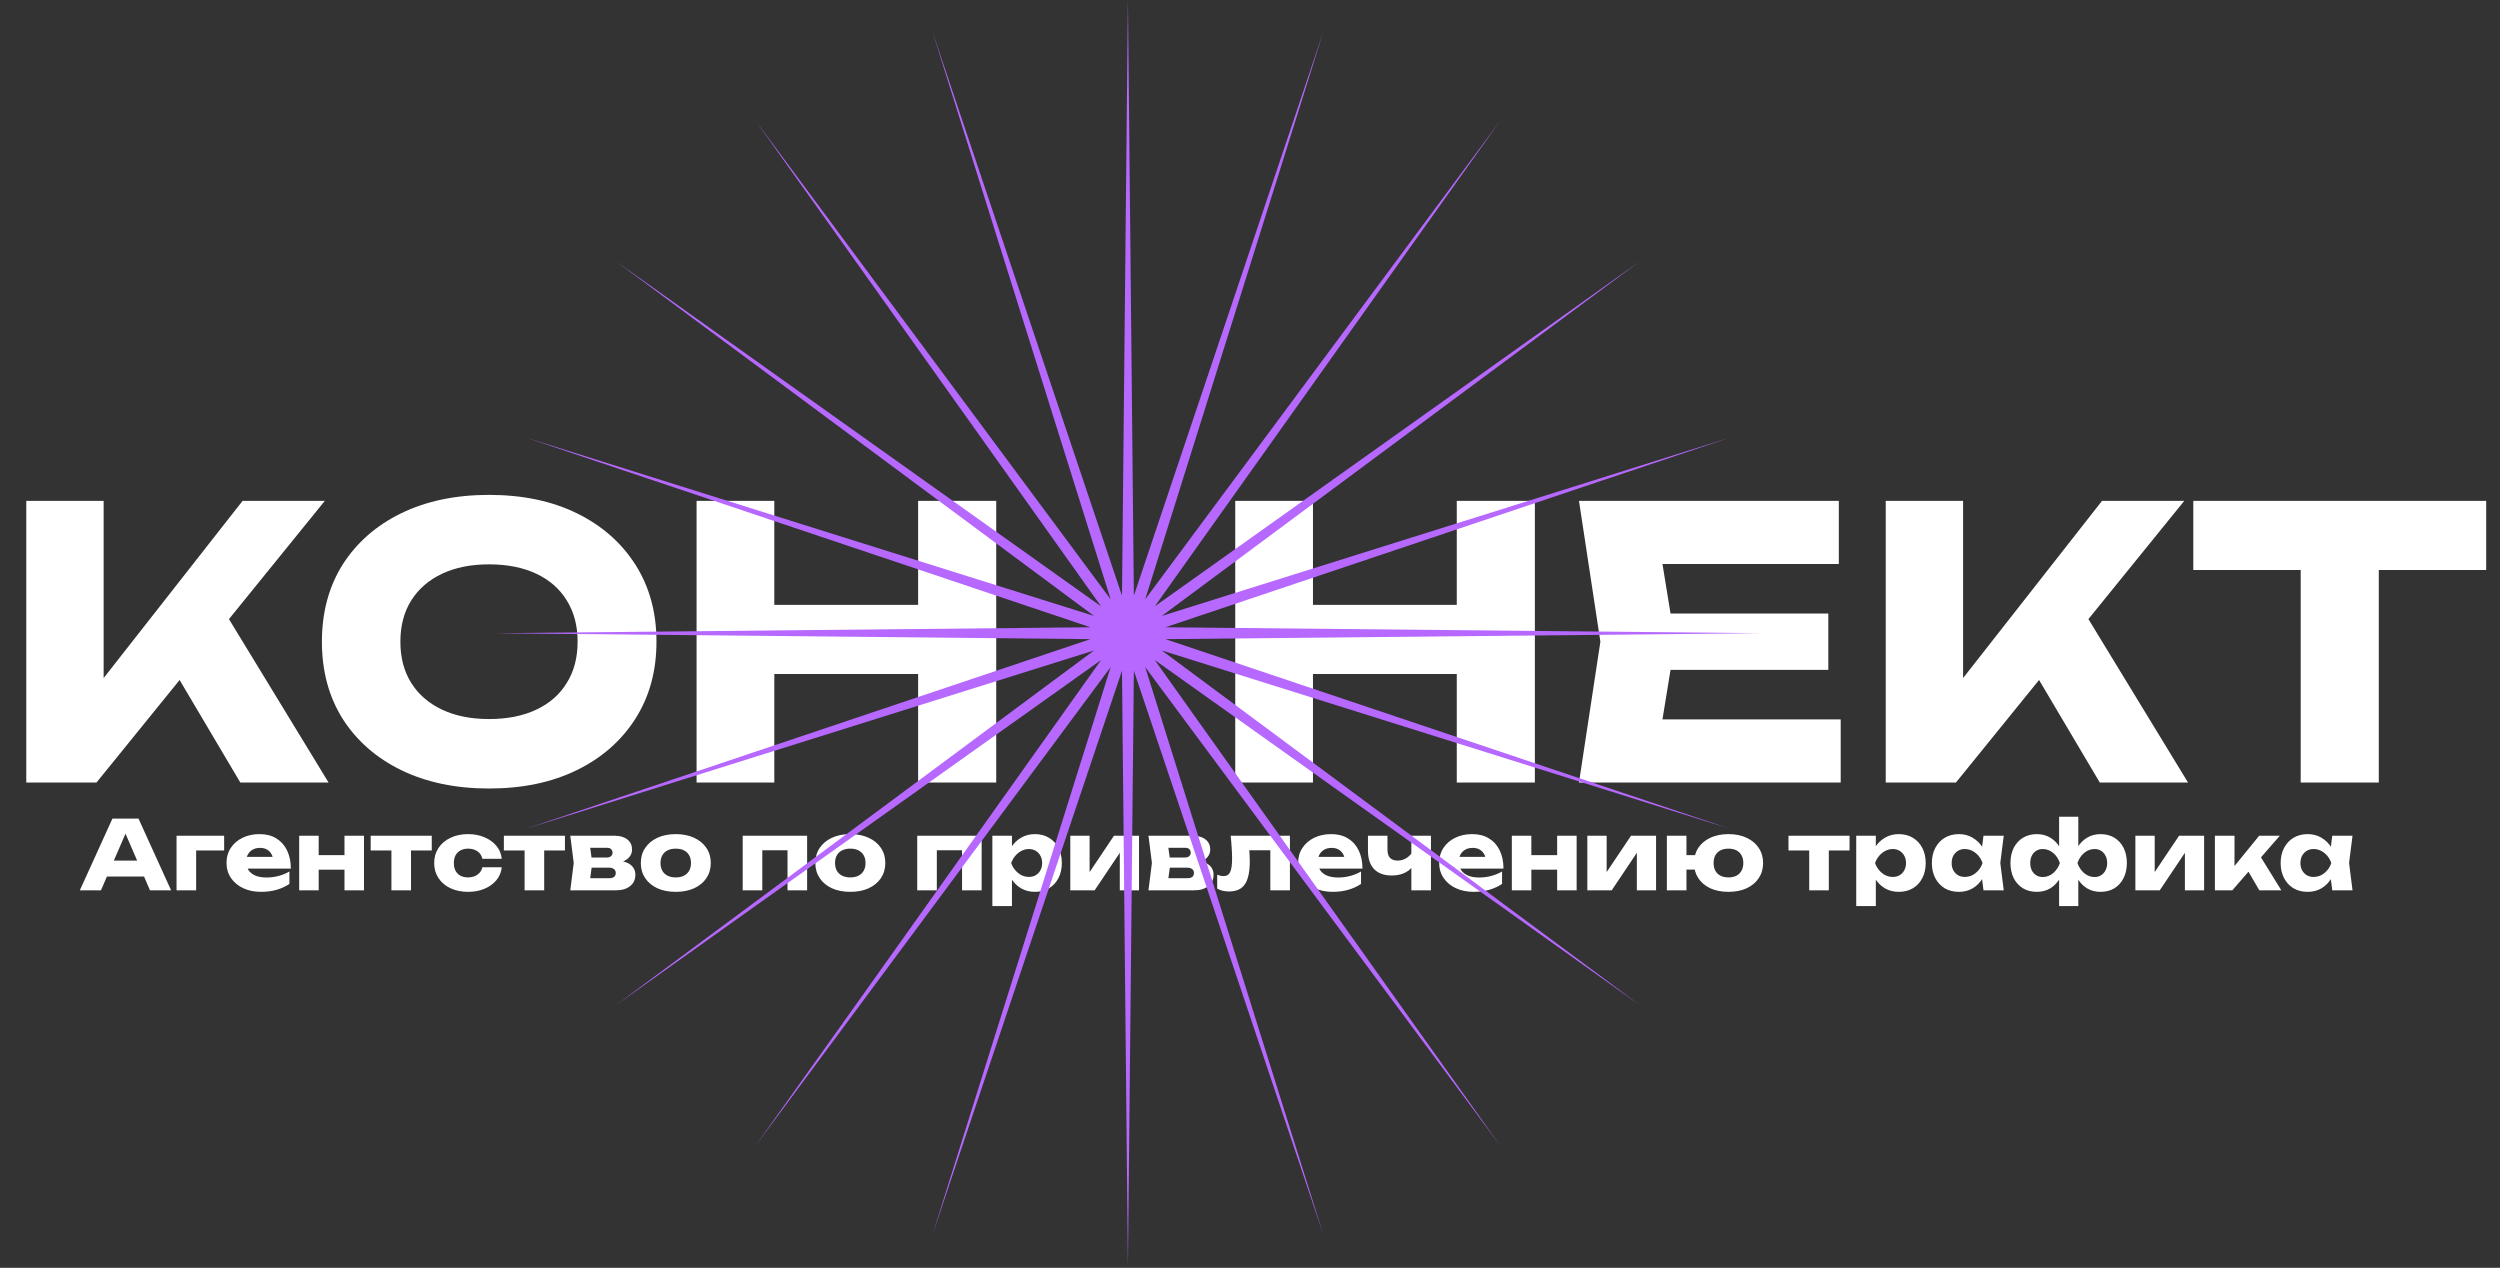
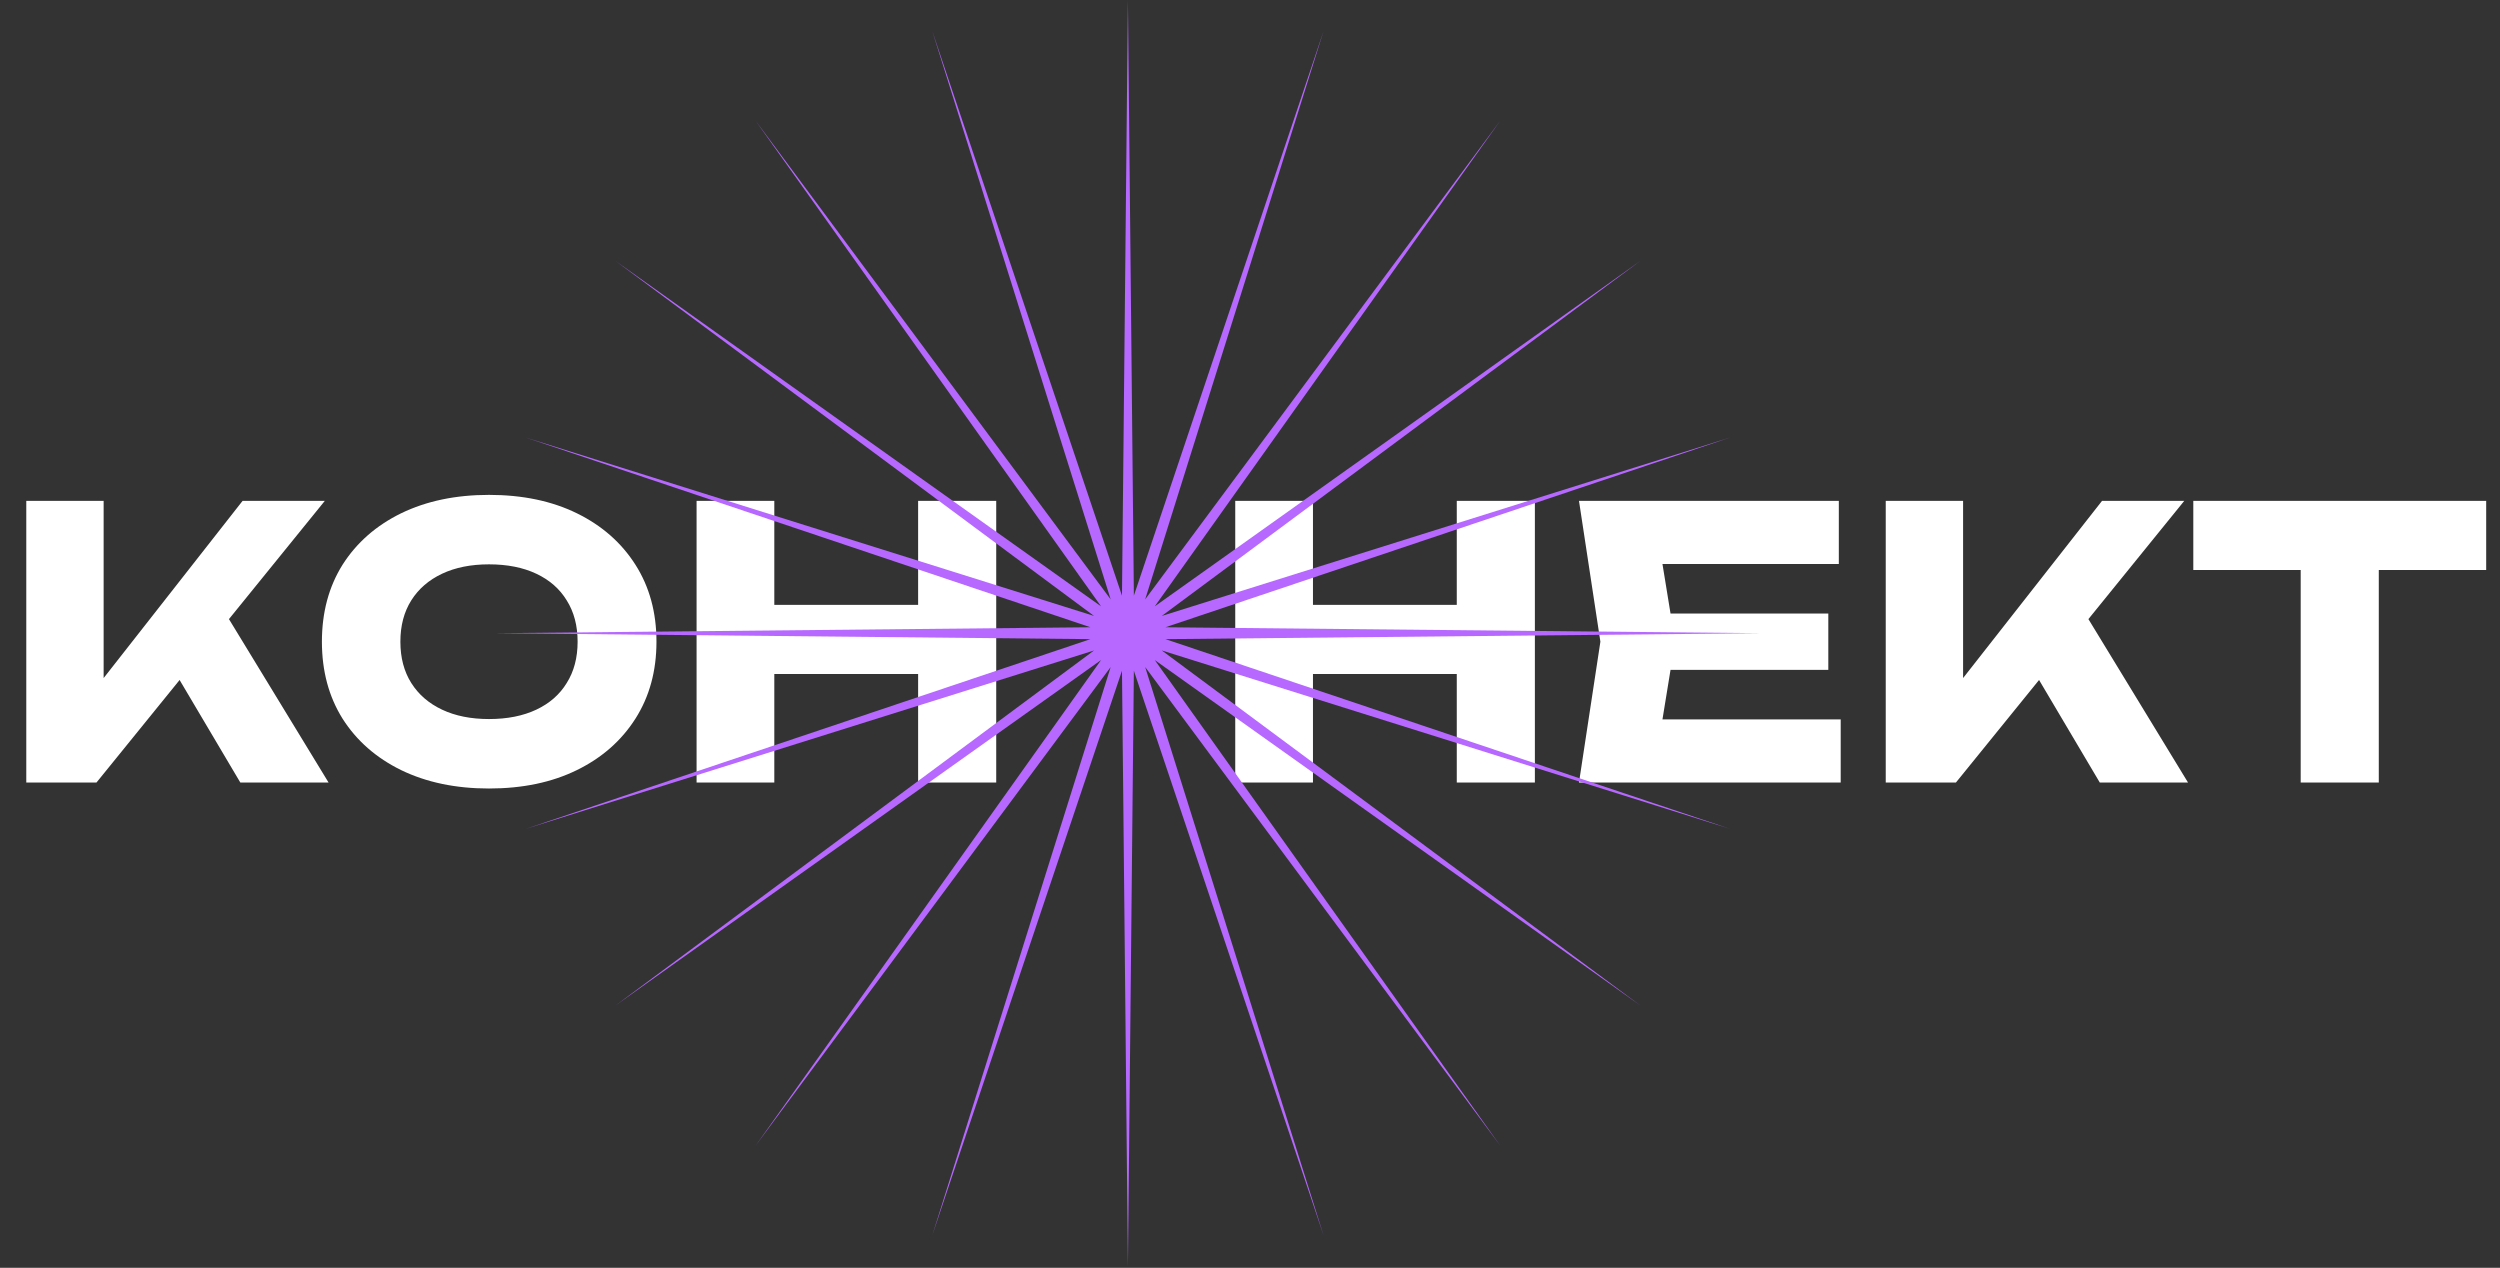
<svg xmlns="http://www.w3.org/2000/svg" width="351" height="178" viewBox="0 0 351 178" fill="none">
  <rect x="0" y="0" width="351" height="178" fill="#333333" stroke="none" />
  <path d="M3.69 109.863V70.325H14.55V101.165L11.651 98.898L34.056 70.325H45.601L13.549 109.863H3.69ZM22.563 90.99L30.576 84.348L46.128 109.863H33.739L22.563 90.99ZM68.655 110.707C63.981 110.707 59.869 109.846 56.319 108.123C52.805 106.401 50.063 103.994 48.095 100.901C46.162 97.808 45.196 94.206 45.196 90.094C45.196 85.982 46.162 82.379 48.095 79.287C50.063 76.194 52.805 73.787 56.319 72.064C59.869 70.342 63.981 69.481 68.655 69.481C73.365 69.481 77.477 70.342 80.991 72.064C84.506 73.787 87.247 76.194 89.215 79.287C91.183 82.379 92.168 85.982 92.168 90.094C92.168 94.206 91.183 97.808 89.215 100.901C87.247 103.994 84.506 106.401 80.991 108.123C77.477 109.846 73.365 110.707 68.655 110.707ZM68.655 100.954C71.221 100.954 73.435 100.515 75.298 99.636C77.16 98.757 78.584 97.51 79.568 95.893C80.587 94.276 81.097 92.343 81.097 90.094C81.097 87.845 80.587 85.912 79.568 84.295C78.584 82.678 77.16 81.431 75.298 80.552C73.435 79.673 71.221 79.234 68.655 79.234C66.125 79.234 63.928 79.673 62.066 80.552C60.203 81.431 58.762 82.678 57.743 84.295C56.724 85.912 56.214 87.845 56.214 90.094C56.214 92.343 56.724 94.276 57.743 95.893C58.762 97.51 60.203 98.757 62.066 99.636C63.928 100.515 66.125 100.954 68.655 100.954ZM97.8 70.325H108.713V109.863H97.8V70.325ZM128.904 70.325H139.869V109.863H128.904V70.325ZM103.915 84.928H133.437V94.628H103.915V84.928ZM173.428 70.325H184.34V109.863H173.428V70.325ZM204.531 70.325H215.497V109.863H204.531V70.325ZM179.543 84.928H209.065V94.628H179.543V84.928ZM256.695 86.14V94.048H227.752V86.14H256.695ZM235.186 90.094L232.602 105.962L228.174 101.007H258.434V109.863H221.69L224.695 90.094L221.69 70.325H258.171V79.181H228.174L232.602 74.226L235.186 90.094ZM264.758 109.863V70.325H275.617V101.165L272.718 98.898L295.123 70.325H306.668L274.616 109.863H264.758ZM283.631 90.99L291.644 84.348L307.196 109.863H294.807L283.631 90.99ZM323.017 75.122H333.982V109.863H323.017V75.122ZM307.94 70.325H349.06V80.025H307.94V70.325Z" fill="white" />
-   <path d="M14.093 123.068V120.827H21.03V123.068H14.093ZM19.447 114.936L24.023 125H21.057L17.22 116.117H18.025L14.174 125H11.208L15.784 114.936H19.447ZM31.47 117.338V119.405H26.277L27.539 118.143V125H24.788V117.338H31.47ZM36.647 125.215C35.717 125.215 34.885 125.045 34.151 124.705C33.427 124.365 32.855 123.891 32.434 123.282C32.014 122.665 31.803 121.95 31.803 121.136C31.803 120.339 32.005 119.642 32.407 119.042C32.81 118.434 33.36 117.96 34.058 117.62C34.764 117.28 35.56 117.11 36.446 117.11C37.367 117.11 38.15 117.311 38.794 117.714C39.447 118.108 39.948 118.667 40.297 119.391C40.655 120.116 40.834 120.97 40.834 121.954H34.017V120.304H39.291L38.392 120.881C38.356 120.487 38.258 120.156 38.096 119.888C37.935 119.61 37.721 119.4 37.452 119.257C37.193 119.114 36.88 119.042 36.513 119.042C36.111 119.042 35.766 119.123 35.48 119.284C35.194 119.445 34.97 119.669 34.809 119.955C34.648 120.232 34.568 120.559 34.568 120.934C34.568 121.417 34.675 121.829 34.889 122.169C35.113 122.5 35.435 122.755 35.856 122.934C36.285 123.113 36.808 123.202 37.426 123.202C37.989 123.202 38.548 123.13 39.103 122.987C39.666 122.835 40.176 122.625 40.633 122.357V124.101C40.105 124.459 39.501 124.736 38.821 124.933C38.15 125.121 37.426 125.215 36.647 125.215ZM42.006 117.338H44.743V125H42.006V117.338ZM48.366 117.338H51.104V125H48.366V117.338ZM43.59 120.062H49.4V122.102H43.59V120.062ZM54.955 118.277H57.706V125H54.955V118.277ZM52.044 117.338H60.618V119.405H52.044V117.338ZM70.446 121.766C70.374 122.455 70.124 123.059 69.694 123.578C69.265 124.097 68.706 124.499 68.017 124.785C67.337 125.072 66.572 125.215 65.722 125.215C64.783 125.215 63.956 125.045 63.24 124.705C62.525 124.365 61.965 123.891 61.563 123.282C61.16 122.674 60.959 121.972 60.959 121.176C60.959 120.371 61.16 119.664 61.563 119.056C61.965 118.447 62.525 117.973 63.24 117.633C63.956 117.285 64.783 117.11 65.722 117.11C66.572 117.11 67.337 117.258 68.017 117.553C68.706 117.839 69.265 118.242 69.694 118.761C70.124 119.27 70.374 119.874 70.446 120.572H67.722C67.623 120.116 67.395 119.767 67.037 119.525C66.68 119.275 66.241 119.15 65.722 119.15C65.32 119.15 64.967 119.23 64.662 119.391C64.367 119.543 64.135 119.771 63.965 120.076C63.804 120.371 63.723 120.737 63.723 121.176C63.723 121.605 63.804 121.972 63.965 122.276C64.135 122.571 64.367 122.799 64.662 122.96C64.967 123.113 65.32 123.189 65.722 123.189C66.241 123.189 66.68 123.059 67.037 122.799C67.404 122.54 67.632 122.196 67.722 121.766H70.446ZM73.654 118.277H76.405V125H73.654V118.277ZM70.743 117.338H79.317V119.405H70.743V117.338ZM80.068 125L80.551 121.162L80.068 117.338H86.308C87.05 117.338 87.64 117.513 88.079 117.862C88.517 118.201 88.736 118.667 88.736 119.257C88.736 119.812 88.513 120.263 88.065 120.612C87.627 120.952 87.019 121.162 86.24 121.243L86.415 120.8C87.318 120.836 88.007 121.028 88.481 121.377C88.964 121.726 89.206 122.209 89.206 122.826C89.206 123.488 88.96 124.016 88.468 124.41C87.976 124.803 87.314 125 86.482 125H80.068ZM82.711 124.423L81.651 123.296H85.57C85.865 123.296 86.084 123.233 86.227 123.108C86.379 122.974 86.455 122.79 86.455 122.558C86.455 122.343 86.374 122.169 86.213 122.035C86.061 121.891 85.816 121.82 85.475 121.82H82.188V120.398H85.153C85.431 120.398 85.641 120.335 85.784 120.21C85.927 120.084 85.999 119.919 85.999 119.713C85.999 119.507 85.932 119.342 85.798 119.217C85.672 119.092 85.475 119.029 85.207 119.029H81.665L82.711 117.915L83.154 121.162L82.711 124.423ZM94.882 125.215C93.898 125.215 93.039 125.049 92.305 124.718C91.572 124.378 90.999 123.904 90.588 123.296C90.176 122.679 89.971 121.972 89.971 121.176C89.971 120.362 90.176 119.651 90.588 119.042C90.999 118.434 91.572 117.96 92.305 117.62C93.039 117.28 93.898 117.11 94.882 117.11C95.857 117.11 96.711 117.28 97.445 117.62C98.187 117.96 98.764 118.434 99.175 119.042C99.587 119.651 99.793 120.362 99.793 121.176C99.793 121.972 99.587 122.679 99.175 123.296C98.764 123.904 98.187 124.378 97.445 124.718C96.711 125.049 95.857 125.215 94.882 125.215ZM94.882 123.189C95.329 123.189 95.709 123.108 96.022 122.947C96.344 122.786 96.59 122.553 96.76 122.249C96.93 121.945 97.015 121.587 97.015 121.176C97.015 120.746 96.93 120.384 96.76 120.089C96.59 119.785 96.344 119.552 96.022 119.391C95.709 119.23 95.329 119.15 94.882 119.15C94.434 119.15 94.05 119.23 93.728 119.391C93.406 119.552 93.16 119.785 92.99 120.089C92.82 120.384 92.735 120.742 92.735 121.162C92.735 121.583 92.82 121.945 92.99 122.249C93.16 122.553 93.406 122.786 93.728 122.947C94.05 123.108 94.434 123.189 94.882 123.189ZM113.319 117.338V125H110.568V118.13L111.829 119.378H105.764L107.026 118.13V125H104.275V117.338H113.319ZM119.386 125.215C118.402 125.215 117.543 125.049 116.809 124.718C116.076 124.378 115.503 123.904 115.092 123.296C114.68 122.679 114.474 121.972 114.474 121.176C114.474 120.362 114.68 119.651 115.092 119.042C115.503 118.434 116.076 117.96 116.809 117.62C117.543 117.28 118.402 117.11 119.386 117.11C120.361 117.11 121.215 117.28 121.948 117.62C122.691 117.96 123.268 118.434 123.679 119.042C124.091 119.651 124.297 120.362 124.297 121.176C124.297 121.972 124.091 122.679 123.679 123.296C123.268 123.904 122.691 124.378 121.948 124.718C121.215 125.049 120.361 125.215 119.386 125.215ZM119.386 123.189C119.833 123.189 120.213 123.108 120.526 122.947C120.848 122.786 121.094 122.553 121.264 122.249C121.434 121.945 121.519 121.587 121.519 121.176C121.519 120.746 121.434 120.384 121.264 120.089C121.094 119.785 120.848 119.552 120.526 119.391C120.213 119.23 119.833 119.15 119.386 119.15C118.938 119.15 118.554 119.23 118.232 119.391C117.91 119.552 117.664 119.785 117.494 120.089C117.324 120.384 117.239 120.742 117.239 121.162C117.239 121.583 117.324 121.945 117.494 122.249C117.664 122.553 117.91 122.786 118.232 122.947C118.554 123.108 118.938 123.189 119.386 123.189ZM137.823 117.338V125H135.072V118.13L136.333 119.378H130.268L131.53 118.13V125H128.779V117.338H137.823ZM139.327 117.338H142.078V119.539L141.957 119.861V122.008L142.078 122.638V127.214H139.327V117.338ZM141.206 121.176C141.322 120.344 141.564 119.628 141.93 119.029C142.306 118.421 142.78 117.951 143.353 117.62C143.925 117.28 144.574 117.11 145.298 117.11C146.05 117.11 146.707 117.28 147.271 117.62C147.843 117.96 148.286 118.434 148.599 119.042C148.921 119.651 149.082 120.362 149.082 121.176C149.082 121.972 148.921 122.679 148.599 123.296C148.286 123.904 147.843 124.378 147.271 124.718C146.707 125.049 146.05 125.215 145.298 125.215C144.574 125.215 143.925 125.049 143.353 124.718C142.78 124.378 142.311 123.904 141.944 123.296C141.577 122.688 141.331 121.981 141.206 121.176ZM146.318 121.176C146.318 120.791 146.238 120.451 146.077 120.156C145.925 119.861 145.705 119.628 145.419 119.458C145.142 119.288 144.824 119.203 144.466 119.203C144.1 119.203 143.751 119.288 143.42 119.458C143.089 119.628 142.798 119.861 142.548 120.156C142.297 120.451 142.105 120.791 141.971 121.176C142.105 121.552 142.297 121.887 142.548 122.182C142.798 122.477 143.089 122.71 143.42 122.88C143.751 123.041 144.1 123.121 144.466 123.121C144.824 123.121 145.142 123.041 145.419 122.88C145.705 122.71 145.925 122.477 146.077 122.182C146.238 121.887 146.318 121.552 146.318 121.176ZM150.269 125V117.338H152.979V123.511L152.389 123.323L156.401 117.338H159.916V125H157.219V118.653L157.81 118.854L153.69 125H150.269ZM161.245 125L161.728 121.162L161.245 117.338H167.485C168.227 117.338 168.818 117.513 169.256 117.862C169.694 118.201 169.913 118.667 169.913 119.257C169.913 119.812 169.69 120.263 169.243 120.612C168.804 120.952 168.196 121.162 167.418 121.243L167.592 120.8C168.496 120.836 169.184 121.028 169.659 121.377C170.142 121.726 170.383 122.209 170.383 122.826C170.383 123.488 170.137 124.016 169.645 124.41C169.153 124.803 168.491 125 167.659 125H161.245ZM163.889 124.423L162.829 123.296H166.747C167.042 123.296 167.261 123.233 167.404 123.108C167.556 122.974 167.632 122.79 167.632 122.558C167.632 122.343 167.552 122.169 167.391 122.035C167.239 121.891 166.993 121.82 166.653 121.82H163.365V120.398H166.331C166.608 120.398 166.818 120.335 166.961 120.21C167.105 120.084 167.176 119.919 167.176 119.713C167.176 119.507 167.109 119.342 166.975 119.217C166.85 119.092 166.653 119.029 166.384 119.029H162.842L163.889 117.915L164.331 121.162L163.889 124.423ZM172.786 117.338H181.105V125H178.354V118.116L179.615 119.378H174.154L175.308 118.318C175.362 118.846 175.402 119.324 175.429 119.753C175.456 120.183 175.469 120.568 175.469 120.907C175.469 122.41 175.237 123.497 174.771 124.168C174.315 124.83 173.573 125.161 172.544 125.161C172.24 125.161 171.954 125.13 171.685 125.067C171.417 125.004 171.153 124.902 170.894 124.758V122.813C171.055 122.875 171.211 122.925 171.363 122.96C171.524 122.987 171.667 123.001 171.793 123.001C172.231 123.001 172.54 122.808 172.718 122.424C172.897 122.039 172.987 121.408 172.987 120.532C172.987 120.111 172.969 119.637 172.933 119.109C172.906 118.573 172.857 117.982 172.786 117.338ZM187.104 125.215C186.173 125.215 185.342 125.045 184.608 124.705C183.883 124.365 183.311 123.891 182.89 123.282C182.47 122.665 182.26 121.95 182.26 121.136C182.26 120.339 182.461 119.642 182.864 119.042C183.266 118.434 183.816 117.96 184.514 117.62C185.221 117.28 186.017 117.11 186.903 117.11C187.824 117.11 188.607 117.311 189.251 117.714C189.904 118.108 190.405 118.667 190.754 119.391C191.111 120.116 191.29 120.97 191.29 121.954H184.474V120.304H189.747L188.848 120.881C188.812 120.487 188.714 120.156 188.553 119.888C188.392 119.61 188.177 119.4 187.909 119.257C187.649 119.114 187.336 119.042 186.97 119.042C186.567 119.042 186.223 119.123 185.936 119.284C185.65 119.445 185.427 119.669 185.266 119.955C185.104 120.232 185.024 120.559 185.024 120.934C185.024 121.417 185.131 121.829 185.346 122.169C185.57 122.5 185.892 122.755 186.312 122.934C186.742 123.113 187.265 123.202 187.882 123.202C188.446 123.202 189.005 123.13 189.559 122.987C190.123 122.835 190.633 122.625 191.089 122.357V124.101C190.561 124.459 189.957 124.736 189.278 124.933C188.607 125.121 187.882 125.215 187.104 125.215ZM195.403 122.92C194.321 122.92 193.494 122.621 192.921 122.021C192.349 121.422 192.062 120.554 192.062 119.418V117.338H194.8V119.297C194.8 120.317 195.278 120.827 196.235 120.827C196.665 120.827 197.072 120.711 197.456 120.478C197.841 120.237 198.172 119.888 198.449 119.431L198.584 121.189C198.36 121.726 197.962 122.151 197.389 122.464C196.826 122.768 196.164 122.92 195.403 122.92ZM198.154 125V117.338H200.905V125H198.154ZM206.903 125.215C205.973 125.215 205.141 125.045 204.408 124.705C203.683 124.365 203.111 123.891 202.69 123.282C202.27 122.665 202.06 121.95 202.06 121.136C202.06 120.339 202.261 119.642 202.663 119.042C203.066 118.434 203.616 117.96 204.314 117.62C205.02 117.28 205.817 117.11 206.702 117.11C207.624 117.11 208.406 117.311 209.05 117.714C209.703 118.108 210.204 118.667 210.553 119.391C210.911 120.116 211.09 120.97 211.09 121.954H204.274V120.304H209.547L208.648 120.881C208.612 120.487 208.514 120.156 208.353 119.888C208.192 119.61 207.977 119.4 207.709 119.257C207.449 119.114 207.136 119.042 206.769 119.042C206.367 119.042 206.022 119.123 205.736 119.284C205.45 119.445 205.226 119.669 205.065 119.955C204.904 120.232 204.824 120.559 204.824 120.934C204.824 121.417 204.931 121.829 205.146 122.169C205.369 122.5 205.691 122.755 206.112 122.934C206.541 123.113 207.064 123.202 207.682 123.202C208.245 123.202 208.804 123.13 209.359 122.987C209.923 122.835 210.432 122.625 210.889 122.357V124.101C210.361 124.459 209.757 124.736 209.077 124.933C208.406 125.121 207.682 125.215 206.903 125.215ZM212.262 117.338H215V125H212.262V117.338ZM218.623 117.338H221.36V125H218.623V117.338ZM213.846 120.062H219.656V122.102H213.846V120.062ZM222.863 125V117.338H225.574V123.511L224.983 123.323L228.995 117.338H232.511V125H229.814V118.653L230.404 118.854L226.285 125H222.863ZM242.682 125.215C241.716 125.215 240.866 125.049 240.133 124.718C239.408 124.378 238.845 123.904 238.442 123.296C238.04 122.679 237.838 121.972 237.838 121.176C237.838 120.362 238.04 119.651 238.442 119.042C238.845 118.434 239.408 117.96 240.133 117.62C240.866 117.28 241.716 117.11 242.682 117.11C243.648 117.11 244.494 117.28 245.218 117.62C245.952 117.96 246.52 118.434 246.922 119.042C247.334 119.651 247.54 120.362 247.54 121.176C247.54 121.972 247.334 122.679 246.922 123.296C246.52 123.904 245.952 124.378 245.218 124.718C244.494 125.049 243.648 125.215 242.682 125.215ZM234.028 125V117.338H236.778V125H234.028ZM235.584 122.088V120.062H239.623V122.088H235.584ZM242.682 123.189C243.121 123.189 243.492 123.108 243.796 122.947C244.109 122.786 244.346 122.553 244.507 122.249C244.677 121.945 244.762 121.583 244.762 121.162C244.762 120.742 244.677 120.384 244.507 120.089C244.346 119.785 244.109 119.552 243.796 119.391C243.492 119.23 243.121 119.15 242.682 119.15C242.244 119.15 241.868 119.23 241.555 119.391C241.242 119.552 241.001 119.785 240.831 120.089C240.67 120.384 240.589 120.742 240.589 121.162C240.589 121.583 240.67 121.945 240.831 122.249C241.001 122.553 241.242 122.786 241.555 122.947C241.868 123.108 242.244 123.189 242.682 123.189ZM254.013 118.277H256.764V125H254.013V118.277ZM251.102 117.338H259.676V119.405H251.102V117.338ZM260.615 117.338H263.366V119.539L263.245 119.861V122.008L263.366 122.638V127.214H260.615V117.338ZM262.493 121.176C262.61 120.344 262.851 119.628 263.218 119.029C263.594 118.421 264.068 117.951 264.64 117.62C265.213 117.28 265.861 117.11 266.586 117.11C267.337 117.11 267.995 117.28 268.558 117.62C269.131 117.96 269.574 118.434 269.887 119.042C270.209 119.651 270.37 120.362 270.37 121.176C270.37 121.972 270.209 122.679 269.887 123.296C269.574 123.904 269.131 124.378 268.558 124.718C267.995 125.049 267.337 125.215 266.586 125.215C265.861 125.215 265.213 125.049 264.64 124.718C264.068 124.378 263.598 123.904 263.231 123.296C262.865 122.688 262.619 121.981 262.493 121.176ZM267.606 121.176C267.606 120.791 267.525 120.451 267.364 120.156C267.212 119.861 266.993 119.628 266.707 119.458C266.429 119.288 266.112 119.203 265.754 119.203C265.387 119.203 265.038 119.288 264.707 119.458C264.376 119.628 264.086 119.861 263.835 120.156C263.585 120.451 263.392 120.791 263.258 121.176C263.392 121.552 263.585 121.887 263.835 122.182C264.086 122.477 264.376 122.71 264.707 122.88C265.038 123.041 265.387 123.121 265.754 123.121C266.112 123.121 266.429 123.041 266.707 122.88C266.993 122.71 267.212 122.477 267.364 122.182C267.525 121.887 267.606 121.552 267.606 121.176ZM278.48 125L278.131 122.236L278.494 121.176L278.131 120.116L278.48 117.338H281.325L280.842 121.162L281.325 125H278.48ZM279.124 121.176C278.999 121.981 278.749 122.688 278.373 123.296C278.006 123.904 277.537 124.378 276.964 124.718C276.4 125.049 275.756 125.215 275.032 125.215C274.28 125.215 273.618 125.049 273.046 124.718C272.482 124.378 272.04 123.904 271.718 123.296C271.395 122.679 271.234 121.972 271.234 121.176C271.234 120.362 271.395 119.651 271.718 119.042C272.04 118.434 272.482 117.96 273.046 117.62C273.618 117.28 274.28 117.11 275.032 117.11C275.756 117.11 276.4 117.28 276.964 117.62C277.537 117.951 278.011 118.421 278.386 119.029C278.762 119.628 279.008 120.344 279.124 121.176ZM274.012 121.176C274.012 121.552 274.088 121.887 274.24 122.182C274.401 122.477 274.62 122.71 274.898 122.88C275.175 123.041 275.492 123.121 275.85 123.121C276.226 123.121 276.579 123.041 276.91 122.88C277.241 122.71 277.532 122.477 277.783 122.182C278.033 121.887 278.221 121.552 278.346 121.176C278.221 120.791 278.033 120.451 277.783 120.156C277.532 119.861 277.241 119.628 276.91 119.458C276.579 119.288 276.226 119.203 275.85 119.203C275.492 119.203 275.175 119.288 274.898 119.458C274.62 119.628 274.401 119.861 274.24 120.156C274.088 120.451 274.012 120.791 274.012 121.176ZM289.098 127.214V123.121L289.285 122.692V119.566L289.098 119.136V114.668H291.795V119.15L291.593 119.566V122.692L291.795 123.121V127.214H289.098ZM290.949 121.176C291.066 120.344 291.298 119.628 291.647 119.029C292.005 118.421 292.461 117.951 293.016 117.62C293.57 117.28 294.201 117.11 294.908 117.11C295.659 117.11 296.312 117.28 296.867 117.62C297.421 117.96 297.851 118.434 298.155 119.042C298.459 119.651 298.611 120.362 298.611 121.176C298.611 121.972 298.455 122.679 298.141 123.296C297.837 123.904 297.408 124.378 296.853 124.718C296.299 125.049 295.65 125.215 294.908 125.215C294.201 125.215 293.57 125.049 293.016 124.718C292.461 124.378 292.009 123.904 291.66 123.296C291.312 122.688 291.075 121.981 290.949 121.176ZM295.847 121.176C295.847 120.791 295.771 120.451 295.619 120.156C295.476 119.861 295.27 119.628 295.002 119.458C294.742 119.288 294.438 119.203 294.089 119.203C293.543 119.203 293.051 119.387 292.613 119.753C292.184 120.12 291.871 120.594 291.674 121.176C291.871 121.739 292.184 122.209 292.613 122.585C293.051 122.951 293.543 123.135 294.089 123.135C294.438 123.135 294.742 123.05 295.002 122.88C295.27 122.71 295.476 122.477 295.619 122.182C295.771 121.887 295.847 121.552 295.847 121.176ZM289.943 121.176C289.827 121.981 289.59 122.688 289.232 123.296C288.874 123.904 288.418 124.378 287.863 124.718C287.317 125.049 286.687 125.215 285.971 125.215C285.238 125.215 284.589 125.049 284.026 124.718C283.471 124.378 283.037 123.904 282.724 123.296C282.42 122.679 282.268 121.972 282.268 121.176C282.268 120.362 282.42 119.651 282.724 119.042C283.037 118.434 283.471 117.96 284.026 117.62C284.589 117.28 285.238 117.11 285.971 117.11C286.687 117.11 287.322 117.28 287.877 117.62C288.431 117.951 288.883 118.421 289.232 119.029C289.59 119.628 289.827 120.344 289.943 121.176ZM285.045 121.176C285.045 121.552 285.117 121.887 285.26 122.182C285.403 122.477 285.609 122.71 285.877 122.88C286.146 123.05 286.454 123.135 286.803 123.135C287.34 123.135 287.827 122.951 288.266 122.585C288.704 122.209 289.017 121.739 289.205 121.176C289.017 120.594 288.704 120.12 288.266 119.753C287.827 119.387 287.34 119.203 286.803 119.203C286.454 119.203 286.146 119.288 285.877 119.458C285.609 119.628 285.403 119.861 285.26 120.156C285.117 120.451 285.045 120.791 285.045 121.176ZM299.808 125V117.338H302.519V123.511L301.928 123.323L305.94 117.338H309.456V125H306.759V118.653L307.349 118.854L303.23 125H299.808ZM310.972 125V117.338H313.723V122.867L312.918 122.585L317.185 117.338H320.083L313.415 125H310.972ZM317.212 125L315.025 121.256L317.091 119.807L320.298 125H317.212ZM327.449 125L327.1 122.236L327.462 121.176L327.1 120.116L327.449 117.338H330.293L329.81 121.162L330.293 125H327.449ZM328.093 121.176C327.968 121.981 327.717 122.688 327.341 123.296C326.975 123.904 326.505 124.378 325.932 124.718C325.369 125.049 324.725 125.215 324 125.215C323.249 125.215 322.587 125.049 322.014 124.718C321.451 124.378 321.008 123.904 320.686 123.296C320.364 122.679 320.203 121.972 320.203 121.176C320.203 120.362 320.364 119.651 320.686 119.042C321.008 118.434 321.451 117.96 322.014 117.62C322.587 117.28 323.249 117.11 324 117.11C324.725 117.11 325.369 117.28 325.932 117.62C326.505 117.951 326.979 118.421 327.355 119.029C327.731 119.628 327.977 120.344 328.093 121.176ZM322.981 121.176C322.981 121.552 323.057 121.887 323.209 122.182C323.37 122.477 323.589 122.71 323.866 122.88C324.143 123.041 324.461 123.121 324.819 123.121C325.195 123.121 325.548 123.041 325.879 122.88C326.21 122.71 326.501 122.477 326.751 122.182C327.001 121.887 327.189 121.552 327.315 121.176C327.189 120.791 327.001 120.451 326.751 120.156C326.501 119.861 326.21 119.628 325.879 119.458C325.548 119.288 325.195 119.203 324.819 119.203C324.461 119.203 324.143 119.288 323.866 119.458C323.589 119.628 323.37 119.861 323.209 120.156C323.057 120.451 322.981 120.791 322.981 121.176Z" fill="white" />
  <path d="M158.36 0L159.195 83.633L185.832 4.351L160.782 84.149L210.615 16.979L162.132 85.13L230.283 36.647L163.113 86.48L242.911 61.429L163.629 88.067L247.262 88.902L163.629 89.736L242.911 116.374L163.113 91.323L230.283 141.157L162.132 92.673L210.615 160.824L160.782 93.654L185.832 173.452L159.195 94.17L158.36 177.803L157.526 94.17L130.888 173.452L155.938 93.654L106.105 160.824L154.588 92.673L86.437 141.157L153.607 91.323L73.81 116.374L153.092 89.736L69.459 88.902L153.092 88.067L73.81 61.429L153.607 86.48L86.437 36.647L154.588 85.13L106.105 16.979L155.938 84.149L130.888 4.351L157.526 83.633L158.36 0Z" fill="#B668FF" />
</svg>